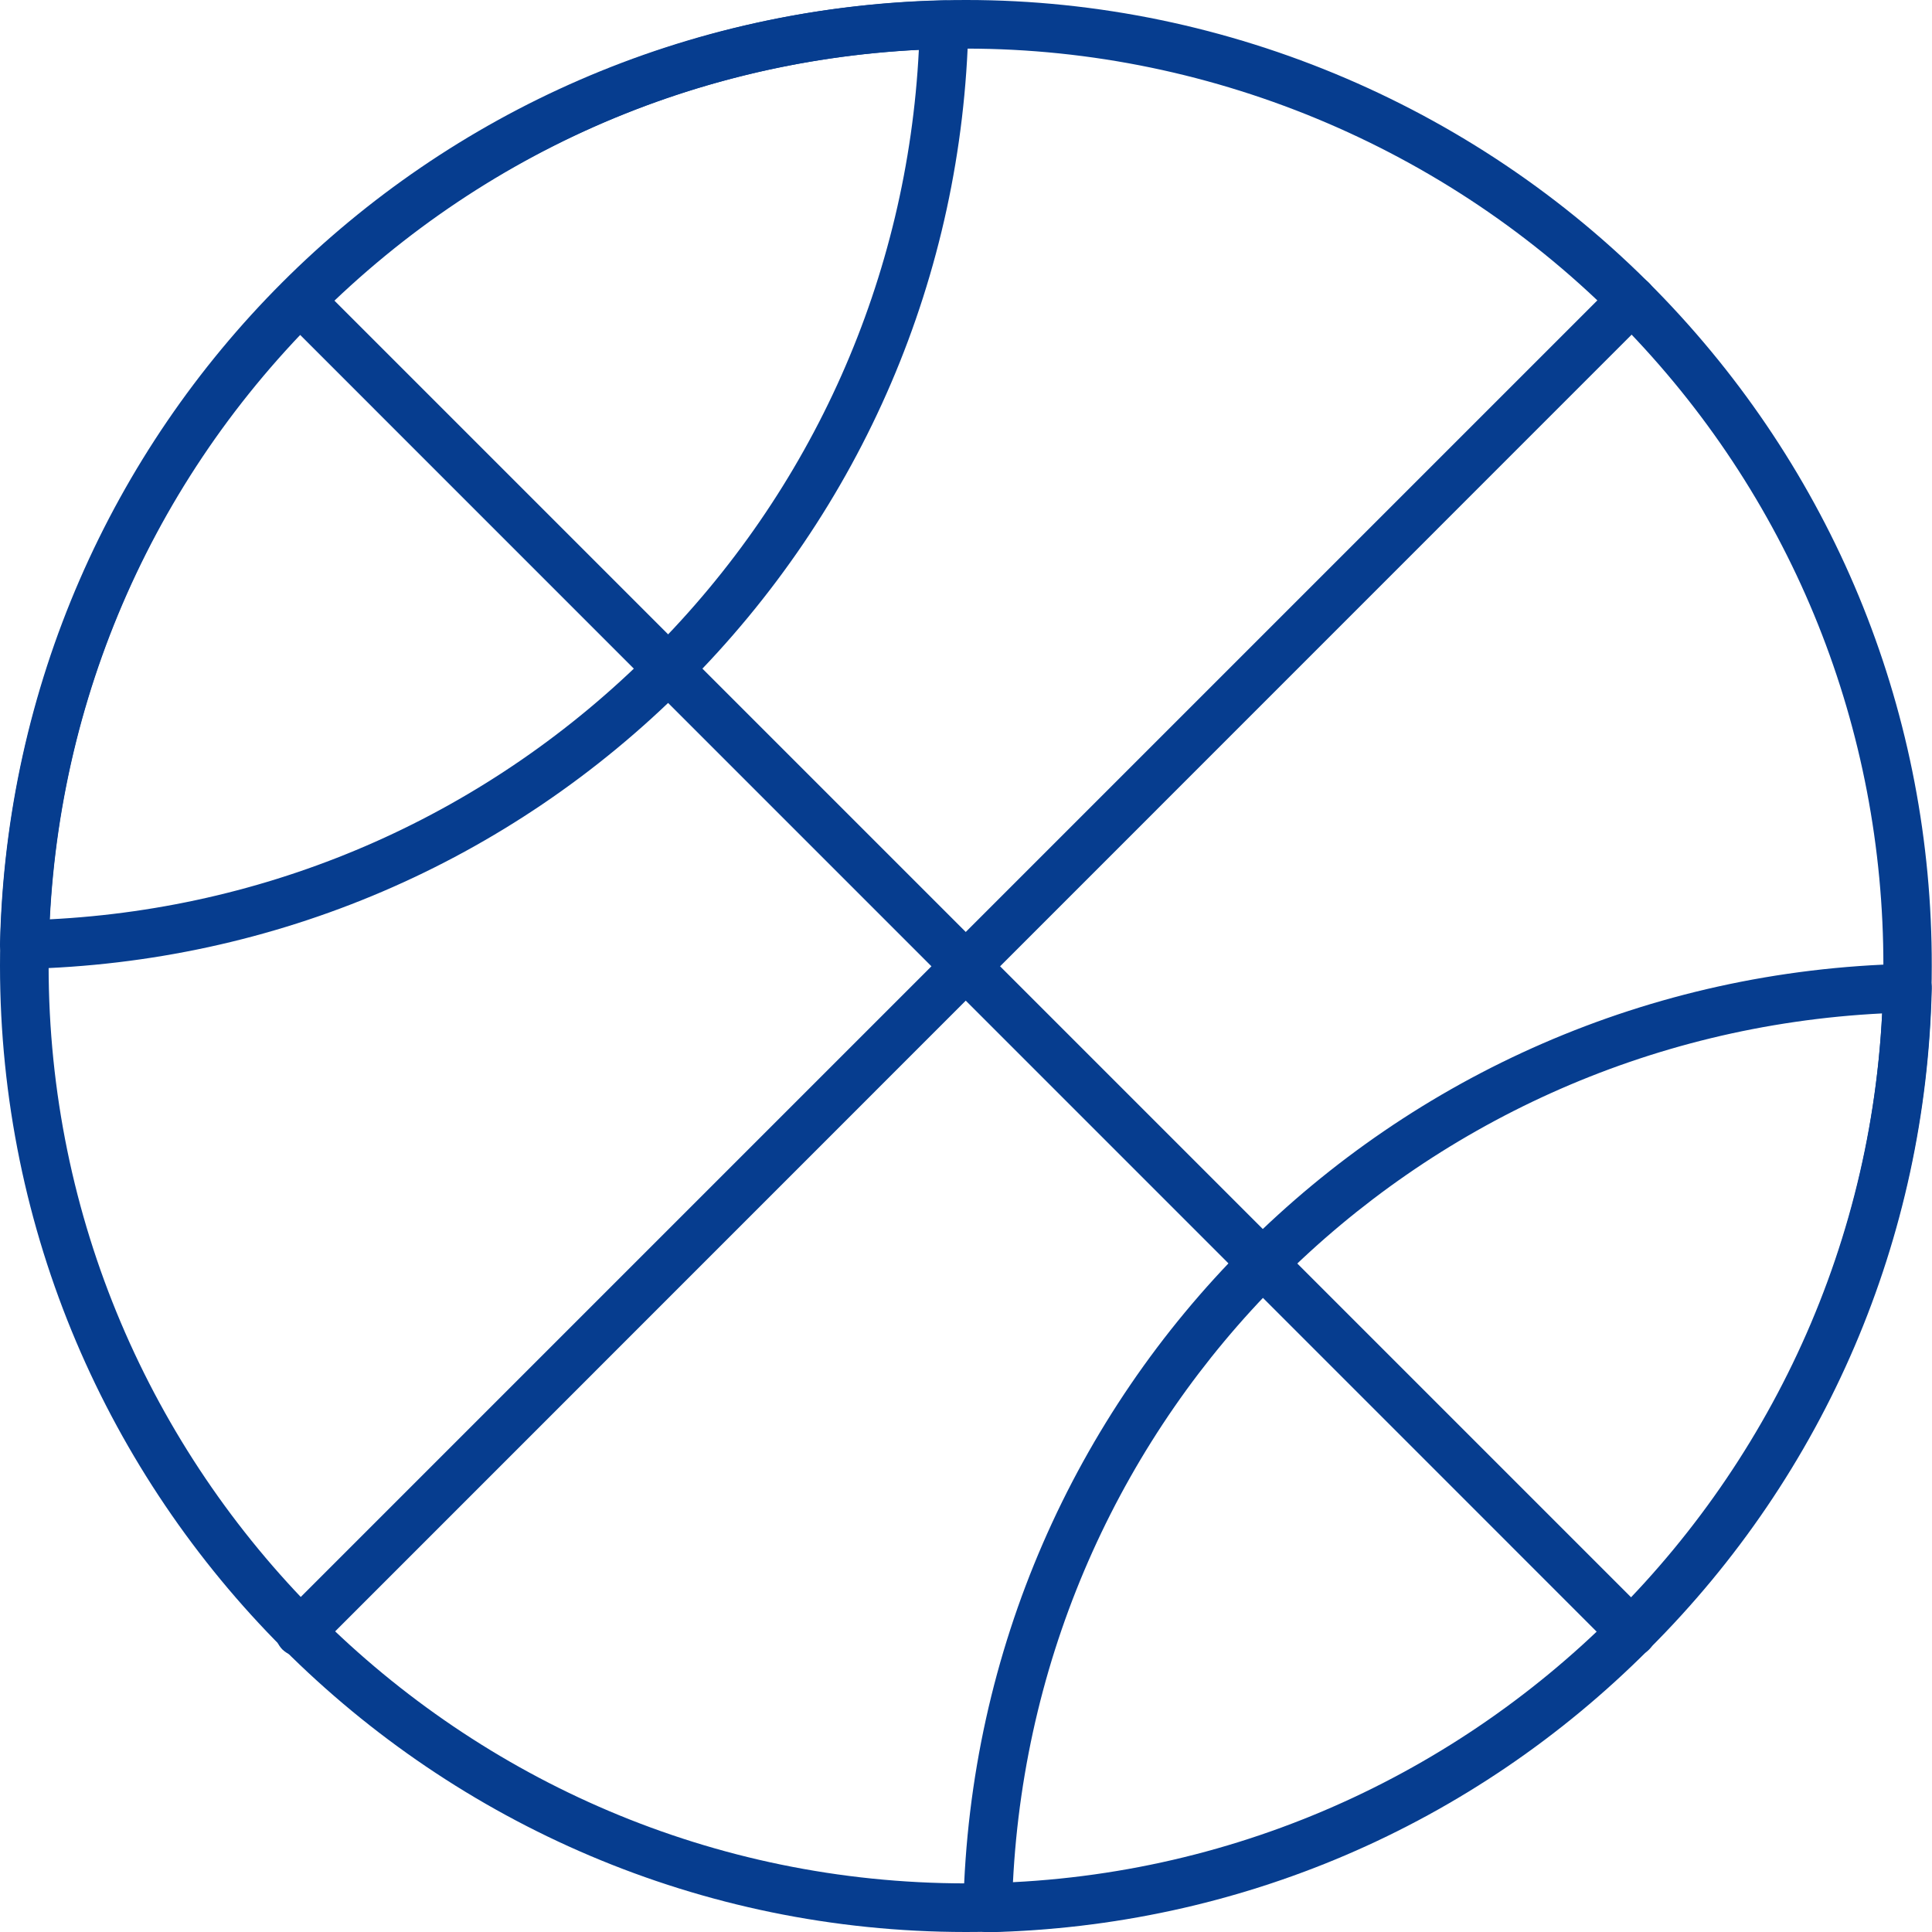
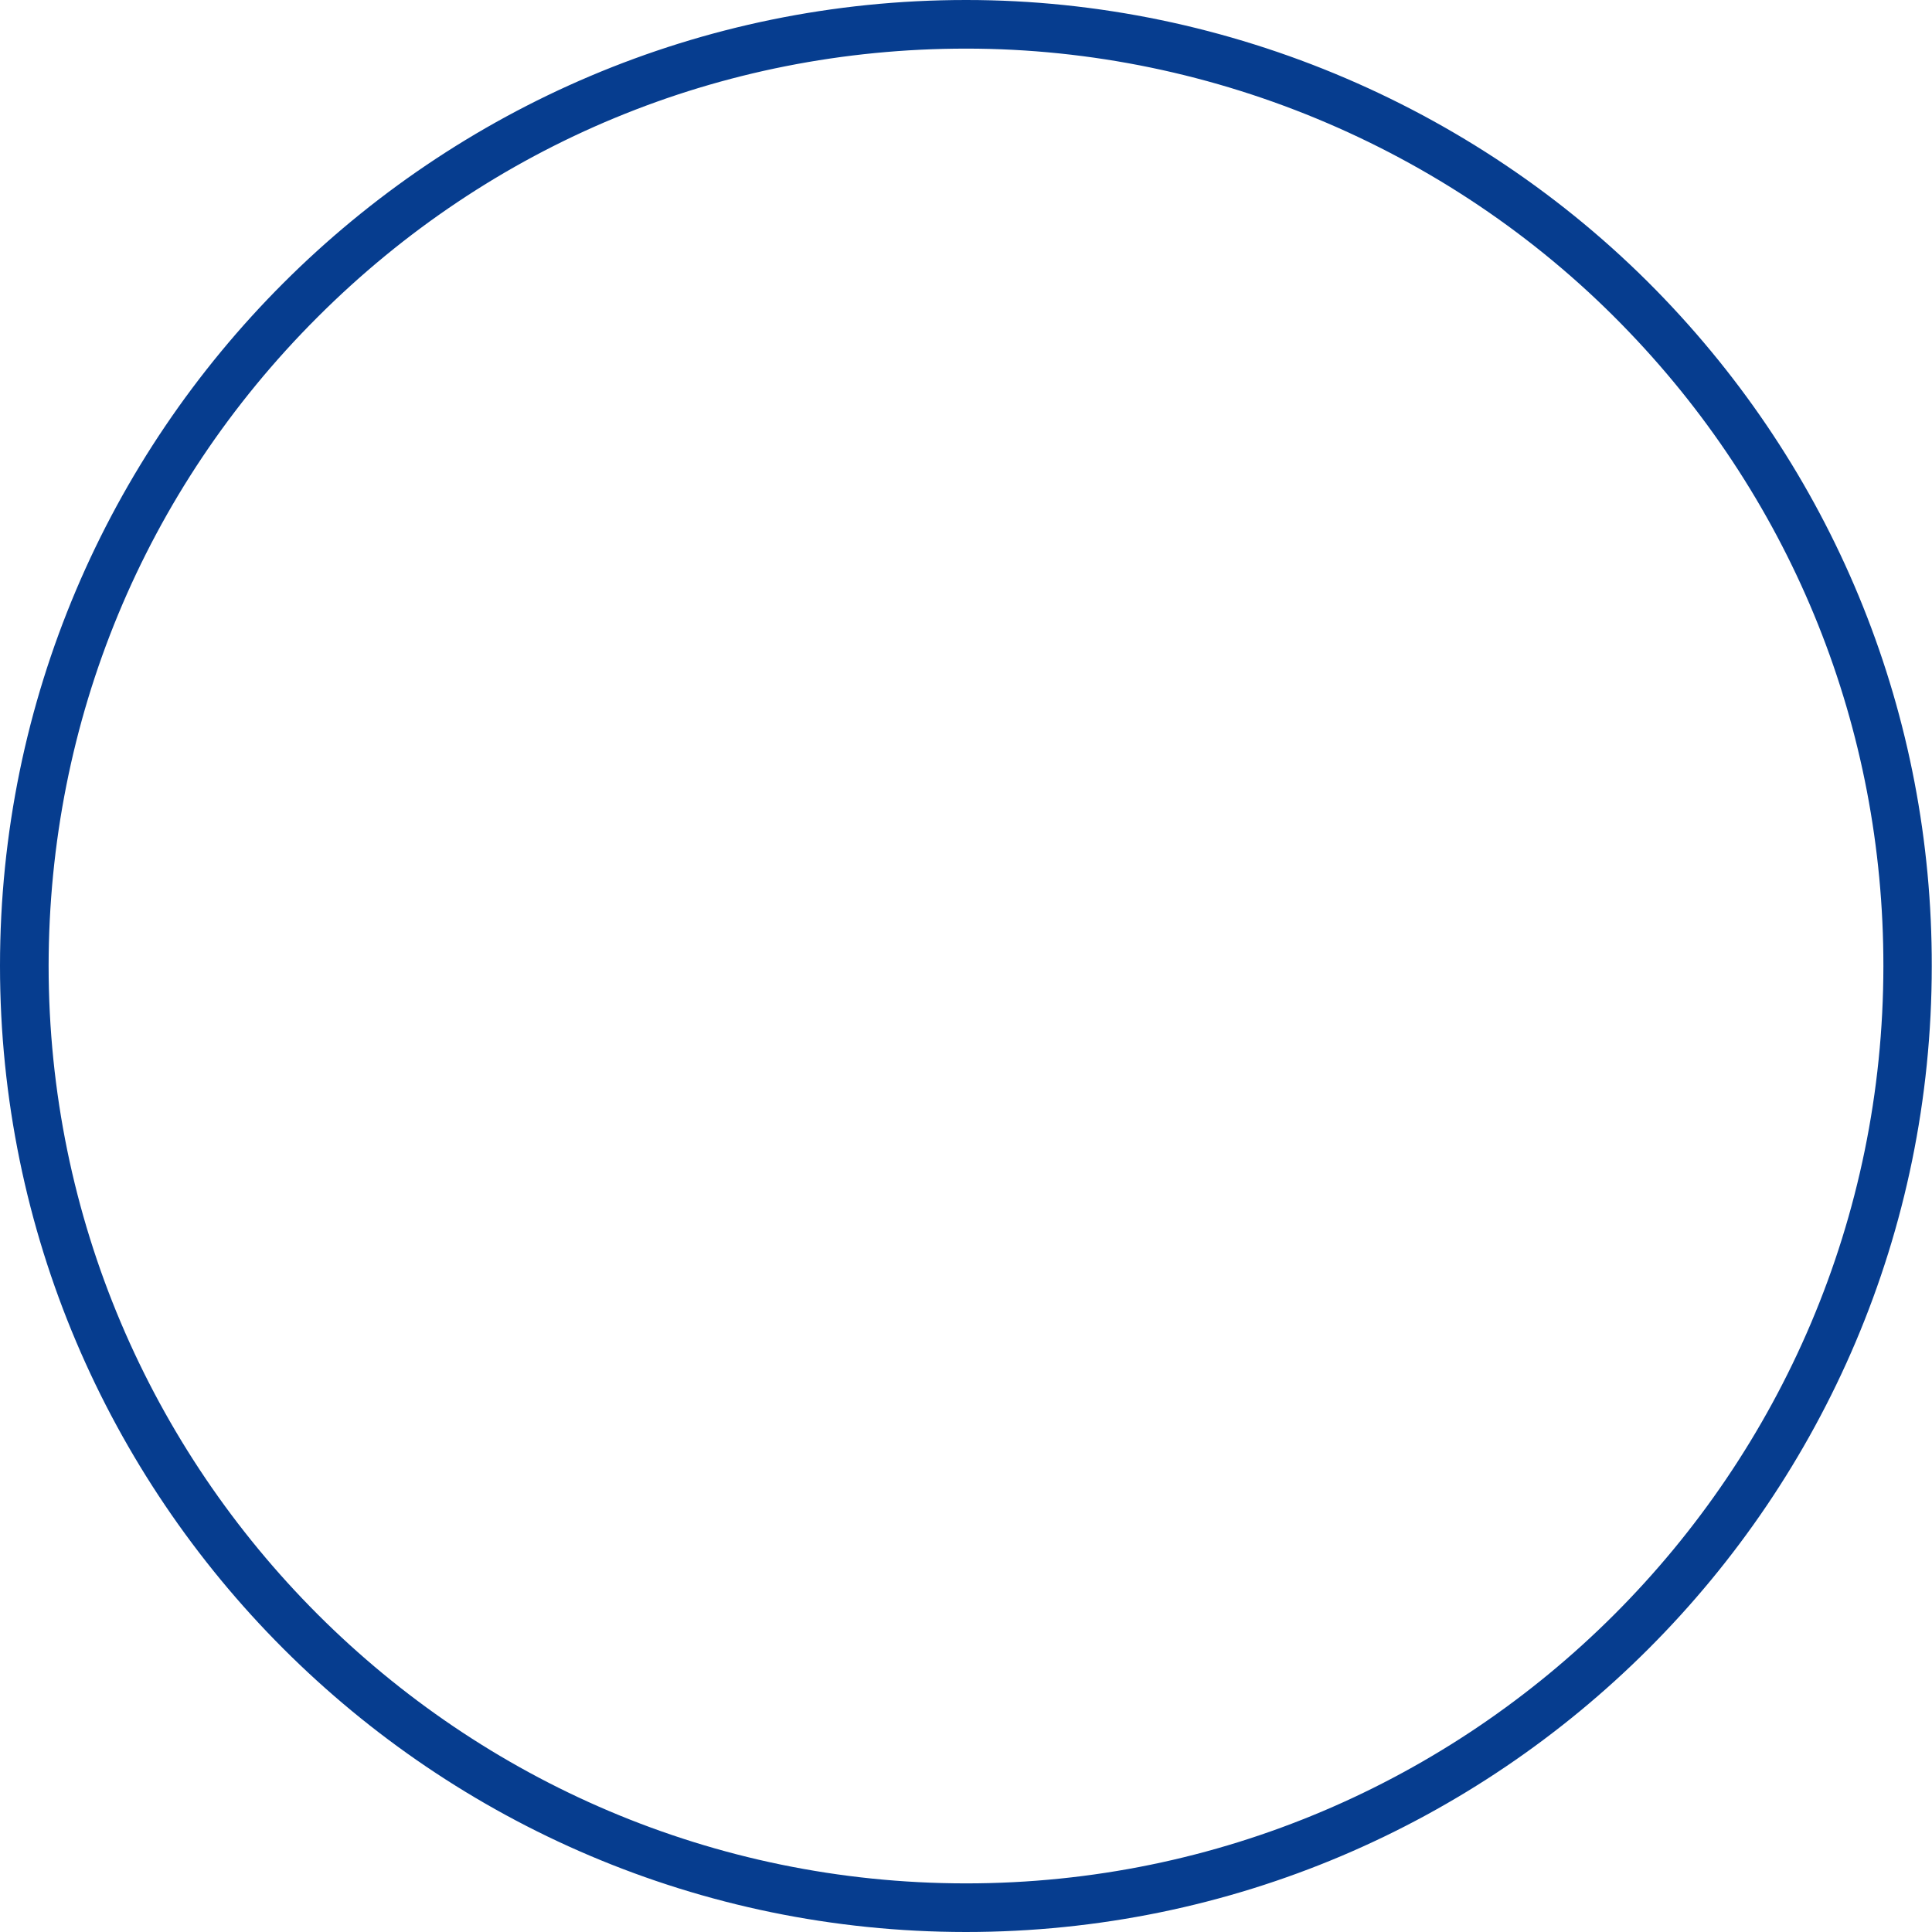
<svg xmlns="http://www.w3.org/2000/svg" id="Laag_2" data-name="Laag 2" viewBox="0 0 79.48 79.49">
  <defs>
    <style>      .cls-1 {        fill: none;      }      .cls-2 {        fill: #063d8f;      }    </style>
  </defs>
  <g id="Group_222" data-name="Group 222">
    <g id="Group_204" data-name="Group 204">
-       <rect class="cls-1" x="0" y=".02" width="79.45" height="79.45" />
      <g id="Group_37" data-name="Group 37">
        <g id="Path_102" data-name="Path 102">
          <path class="cls-2" d="M39.74,79.48h-.01C17.82,79.47,0,61.64,0,39.73,0,17.82,17.83,0,39.74,0h.01c10.8,0,21.27,4.49,28.73,12.3,7.1,7.43,11.01,17.18,10.99,27.45,0,21.91-17.83,39.73-39.74,39.73ZM39.74,2c-10.08,0-19.55,3.92-26.68,11.05C5.93,20.17,2.01,29.65,2,39.73c0,20.81,16.92,37.74,37.73,37.75h.01c20.81,0,37.73-16.92,37.74-37.73h0c.01-9.76-3.69-19.02-10.44-26.07-7.08-7.42-17.03-11.68-27.29-11.68h-.01Z" />
        </g>
        <g id="Path_103" data-name="Path 103">
-           <path class="cls-2" d="M40.63,79.49c-.26,0-.52-.11-.71-.29s-.3-.46-.29-.73c.48-21.29,17.53-38.34,38.82-38.82.27,0,.54.1.73.29.19.19.3.46.29.73-.23,10.27-4.36,19.93-11.64,27.18-7.26,7.28-16.91,11.41-27.18,11.64h-.02ZM77.44,41.69c-19.37.97-34.8,16.4-35.77,35.77,9.36-.47,18.11-4.35,24.75-11.01h0c6.66-6.64,10.54-15.4,11.01-24.76Z" />
-         </g>
+           </g>
        <g id="Path_104" data-name="Path 104">
-           <path class="cls-2" d="M1,39.86c-.26,0-.52-.11-.71-.29-.19-.19-.3-.46-.29-.73C.48,17.55,17.53.49,38.82.02c.27-.02.54.1.73.29.19.19.3.46.29.73-.23,10.27-4.37,19.92-11.64,27.18-7.26,7.27-16.91,11.4-27.18,11.64h-.02ZM37.8,2.05C18.44,3.02,3.01,18.45,2.04,37.82c9.36-.47,18.11-4.36,24.75-11.01t0,0c6.65-6.64,10.54-15.4,11.01-24.75Z" />
-         </g>
+           </g>
        <g id="Line_23" data-name="Line 23">
-           <path class="cls-2" d="M12.33,68.15c-.26,0-.51-.1-.71-.29-.39-.39-.39-1.02,0-1.41L66.43,11.64c.39-.39,1.02-.39,1.41,0s.39,1.02,0,1.41L13.04,67.86c-.2.2-.45.29-.71.29Z" />
-         </g>
+           </g>
        <g id="Line_24" data-name="Line 24">
-           <path class="cls-2" d="M67.13,68.15c-.26,0-.51-.1-.71-.29L11.63,13.06c-.39-.39-.39-1.02,0-1.41s1.02-.39,1.41,0l54.8,54.8c.39.39.39,1.02,0,1.41-.2.2-.45.29-.71.29Z" />
-         </g>
+           </g>
      </g>
    </g>
  </g>
</svg>